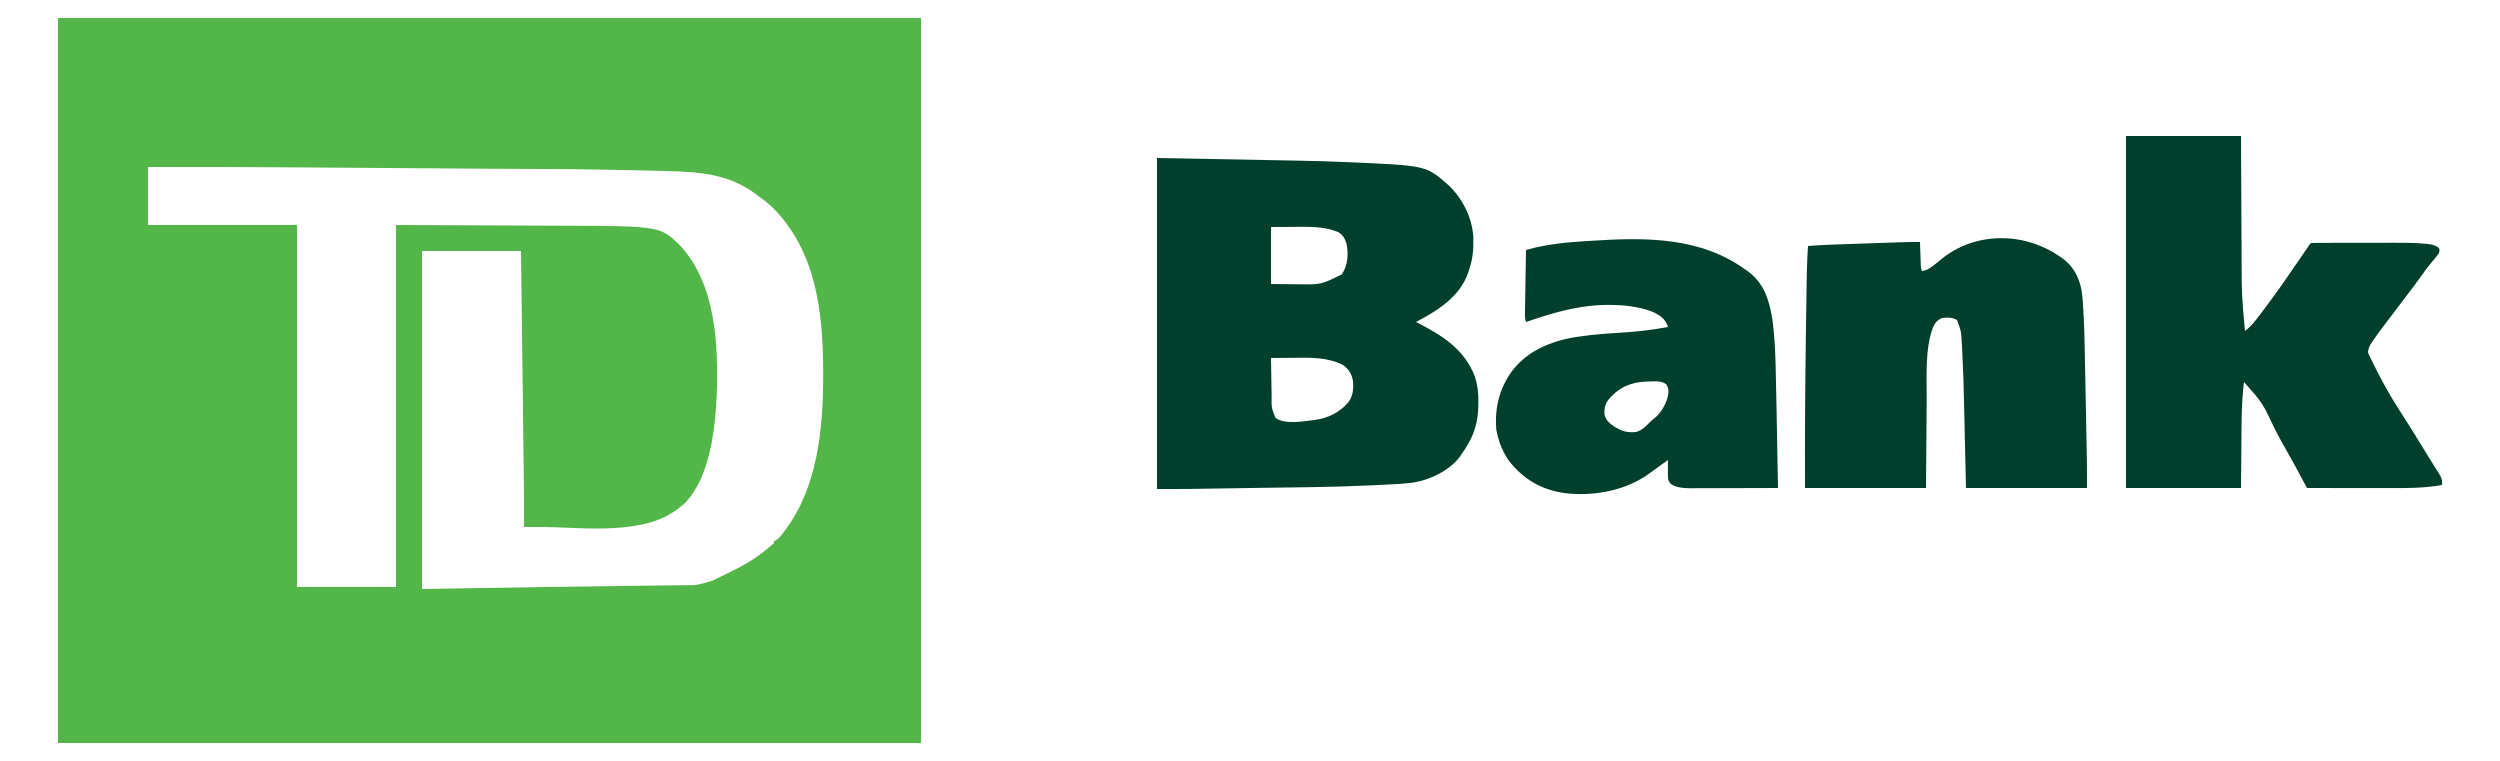
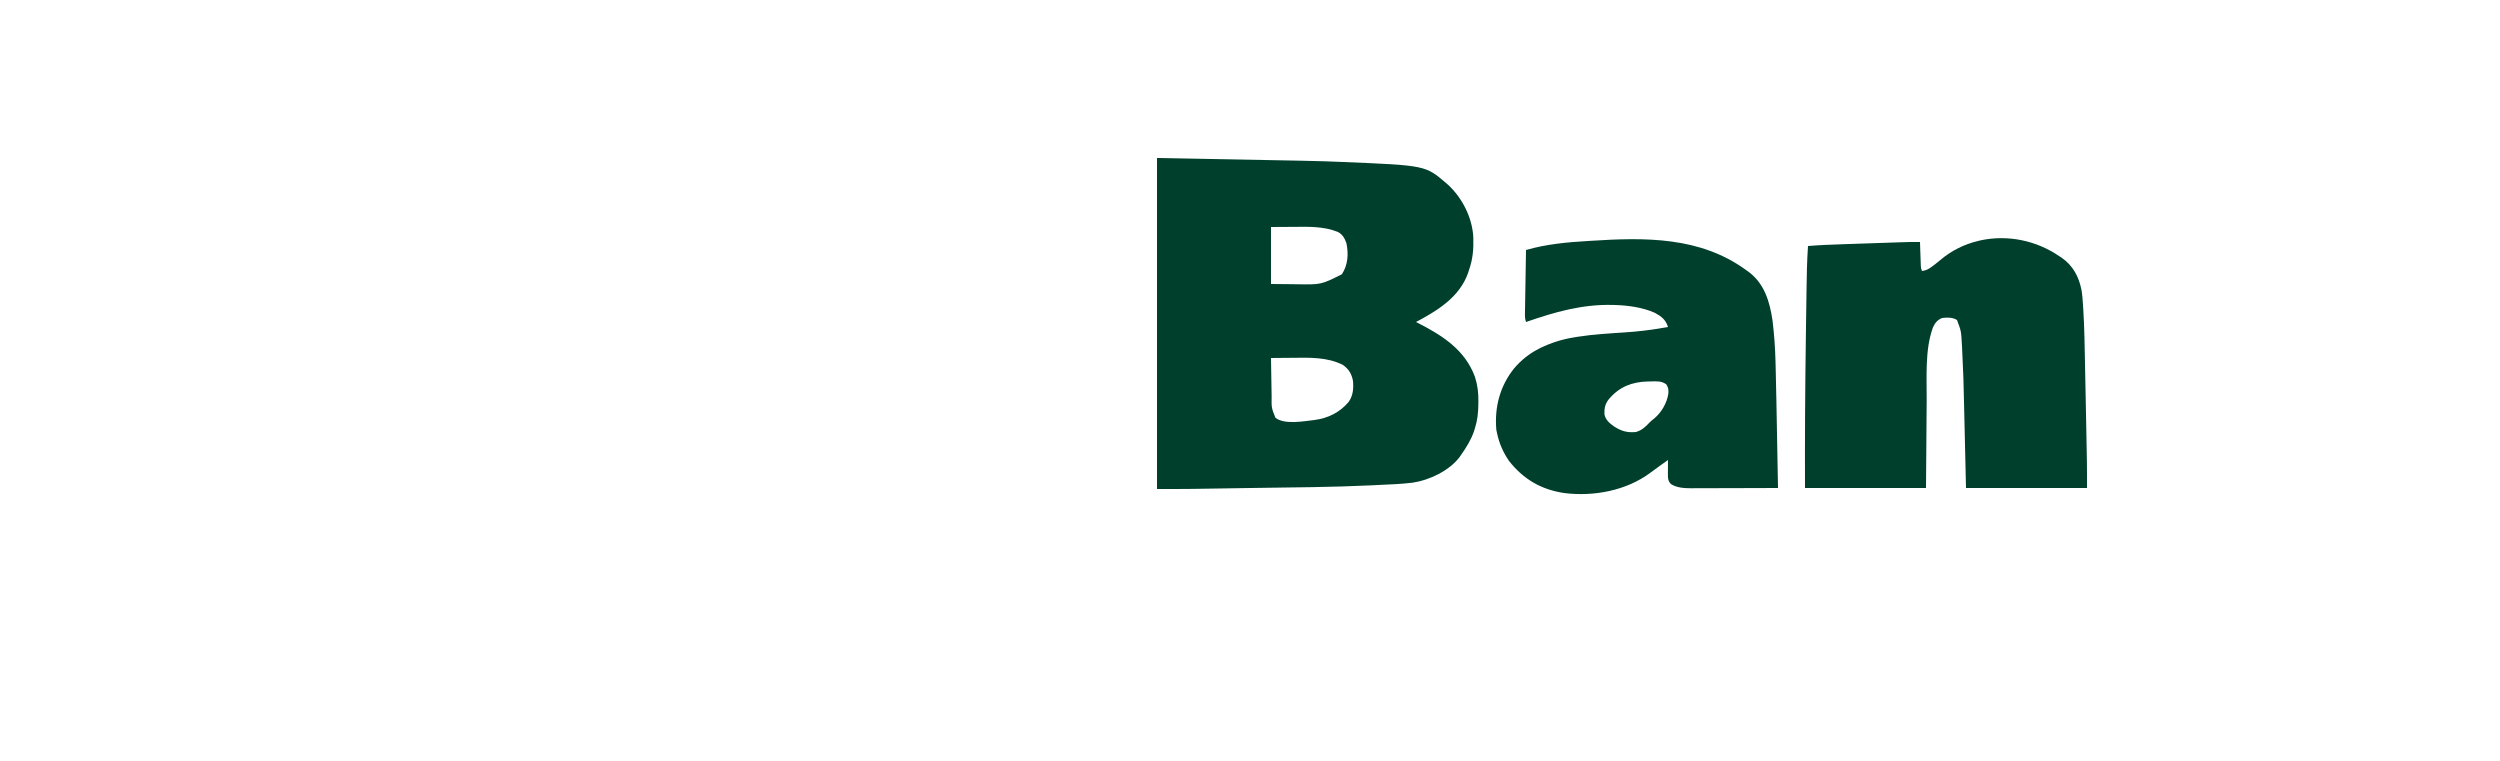
<svg xmlns="http://www.w3.org/2000/svg" version="1.1" width="2500" height="761">
-   <path d="M0 0 C284.79 0 569.58 0 863 0 C863 239.25 863 478.5 863 725 C578.21 725 293.42 725 0 725 C0 485.75 0 246.5 0 0 Z M90 149 C90 168.14 90 187.28 90 207 C139.17 207 188.34 207 239 207 C239 326.46 239 445.92 239 569 C271.67 569 304.34 569 338 569 C338 449.54 338 330.08 338 207 C388.49 207.217 388.49 207.217 440 207.438 C450.588 207.481 461.177 207.524 472.086 207.568 C485.117 207.627 485.117 207.627 491.237 207.656 C495.469 207.676 499.7 207.693 503.932 207.708 C602.02 208.075 602.02 208.075 621.938 227.312 C657.647 265.841 660.263 325.386 658.812 375 C657.382 409.385 652.379 459.834 626.211 485.773 C611.024 499.022 595.69 505.012 576 508 C575.219 508.119 574.438 508.237 573.633 508.359 C549.31 511.804 523.994 510.304 499.521 509.358 C489.877 508.993 480.252 508.905 470.602 508.969 C469.739 508.975 468.876 508.981 467.987 508.987 C467.331 508.991 466.676 508.995 466 509 C466.003 508.388 466.007 507.777 466.01 507.147 C466.136 480.19 465.734 453.238 465.394 426.284 C465.317 420.163 465.243 414.043 465.167 407.922 C465.019 395.826 464.869 383.73 464.718 371.634 C464.572 359.908 464.426 348.181 464.282 336.455 C464.268 335.364 464.268 335.364 464.255 334.252 C464.21 330.604 464.165 326.956 464.12 323.308 C463.749 293.205 463.375 263.103 463 233 C430.33 233 397.66 233 364 233 C364 344.54 364 456.08 364 571 C404.59 570.34 445.18 569.68 487 569 C515.788 568.602 544.577 568.208 573.366 567.85 C581.136 567.753 588.906 567.654 596.675 567.551 C600.937 567.494 605.2 567.441 609.462 567.391 C612.659 567.352 615.855 567.309 619.052 567.265 C620.164 567.253 621.277 567.241 622.423 567.229 C638.952 567.357 638.952 567.357 654.5 562.625 C655.235 562.276 655.97 561.928 656.727 561.568 C659.164 560.402 661.581 559.202 664 558 C665.86 557.101 667.721 556.202 669.582 555.305 C683.726 548.422 696.936 541.208 709 531 C709.717 530.417 710.433 529.835 711.172 529.234 C712.824 527.873 714.419 526.443 716 525 C716 524.34 716 523.68 716 523 C716.55 522.803 717.101 522.606 717.668 522.402 C720.97 520.417 723.011 517.582 725.312 514.562 C725.799 513.93 726.285 513.297 726.786 512.646 C759.86 469.156 765.261 409.66 765.188 356.75 C765.187 355.872 765.186 354.993 765.185 354.088 C765.048 294.701 758.468 233.606 714.721 189.646 C709.84 184.977 704.454 180.965 699 177 C698.453 176.594 697.907 176.188 697.344 175.77 C669.891 155.436 640.028 153.809 607 153 C605.586 152.962 604.172 152.923 602.757 152.884 C579.384 152.24 556.005 151.842 532.625 151.471 C530.538 151.438 528.45 151.404 526.362 151.37 C522.356 151.305 518.35 151.244 514.344 151.184 C513.198 151.165 512.052 151.146 510.871 151.127 C502.843 151.011 494.818 150.997 486.789 151.007 C472.199 151.015 457.61 150.924 443.02 150.816 C440.228 150.797 437.436 150.777 434.644 150.757 C428.676 150.715 422.708 150.673 416.74 150.63 C407.204 150.561 397.669 150.494 388.133 150.428 C384.837 150.405 381.54 150.382 378.244 150.359 C377.008 150.35 377.008 150.35 375.748 150.342 C366.412 150.277 357.076 150.211 347.74 150.146 C346.89 150.14 346.039 150.134 345.163 150.127 C333.224 150.043 321.285 149.958 309.346 149.873 C288.671 149.724 267.996 149.579 247.32 149.438 C246.519 149.432 245.718 149.427 244.892 149.421 C193.261 149.068 141.633 148.863 90 149 Z " fill="#53B648" transform="translate(58,18)" />
  <path d="M0 0 C160.408 2.943 160.408 2.943 183 3.875 C184.53 3.937 184.53 3.937 186.09 4 C268.475 7.407 268.475 7.407 289 25 C289.984 25.839 289.984 25.839 290.988 26.695 C305.392 40.065 315.366 59.788 316.312 79.398 C316.654 90.946 315.904 101.048 312 112 C311.723 112.883 311.446 113.766 311.16 114.676 C302.692 139.145 280.553 152.515 259 164 C259.753 164.384 259.753 164.384 260.522 164.775 C285.154 177.377 307.904 191.525 318 219 C320.59 227.175 321.49 234.825 321.375 243.375 C321.366 244.468 321.356 245.562 321.346 246.688 C321.195 254.819 320.467 262.208 318 270 C317.671 271.067 317.343 272.135 317.004 273.234 C313.96 282.04 309.324 289.435 304 297 C303.531 297.688 303.062 298.377 302.578 299.086 C292.139 312.812 272.526 322.076 255.967 324.63 C244.378 326.075 232.659 326.465 221 327 C219.014 327.101 217.029 327.202 215.043 327.305 C175.448 329.233 135.747 329.37 96.115 329.963 C90.205 330.051 84.294 330.143 78.384 330.235 C72.565 330.326 66.747 330.415 60.928 330.503 C57.502 330.554 54.076 330.607 50.651 330.66 C46.838 330.719 43.026 330.776 39.213 330.832 C38.142 330.849 37.072 330.867 35.968 330.884 C23.977 331.055 11.998 331 0 331 C0 221.77 0 112.54 0 0 Z M114 69 C114 87.81 114 106.62 114 126 C120.579 126.062 127.159 126.124 133.938 126.188 C135.975 126.215 138.013 126.242 140.113 126.27 C164.16 126.659 164.16 126.659 184.875 116.25 C190.973 106.923 191.625 96.151 189.461 85.297 C187.748 80.366 185.516 76.256 180.754 73.879 C166.183 68.106 151.073 68.749 135.688 68.875 C124.952 68.937 124.952 68.937 114 69 Z M114 200 C114.093 206.492 114.2 212.984 114.317 219.476 C114.355 221.681 114.39 223.885 114.422 226.09 C114.468 229.275 114.526 232.46 114.586 235.645 C114.597 236.616 114.609 237.587 114.621 238.588 C114.457 249.797 114.457 249.797 118.437 259.765 C127.459 266.891 146.745 263.231 157.573 261.982 C171.03 260.204 182.882 254.432 191.66 243.895 C196.096 237.622 196.657 230.497 196 223 C194.731 216.048 191.806 211.095 186 207 C170.562 198.985 152.362 199.599 135.5 199.812 C133.405 199.828 131.31 199.841 129.215 199.854 C124.143 199.886 119.072 199.938 114 200 Z " fill="#003F2C" transform="translate(1157,158)" />
-   <path d="M0 0 C37.95 0 75.9 0 115 0 C115.049 10.818 115.098 21.636 115.148 32.781 C115.184 39.699 115.22 46.617 115.258 53.535 C115.318 64.478 115.376 75.42 115.422 86.363 C115.455 94.338 115.495 102.314 115.543 110.289 C115.568 114.496 115.59 118.704 115.603 122.911 C115.679 159.049 115.679 159.049 119 195 C123.448 191.516 126.905 187.929 130.312 183.438 C130.785 182.825 131.257 182.213 131.743 181.583 C133.17 179.728 134.587 177.865 136 176 C136.412 175.458 136.824 174.917 137.249 174.358 C150.261 157.235 162.444 139.541 174.562 121.781 C175.155 120.913 175.748 120.045 176.359 119.15 C177.523 117.445 178.686 115.738 179.848 114.031 C180.375 113.259 180.902 112.487 181.445 111.691 C181.915 111.002 182.384 110.314 182.868 109.604 C184 108 184 108 185 107 C188.163 106.894 191.303 106.853 194.467 106.855 C195.96 106.85 195.96 106.85 197.483 106.845 C200.8 106.835 204.117 106.833 207.434 106.832 C209.743 106.829 212.053 106.825 214.362 106.822 C219.224 106.816 224.086 106.814 228.948 106.815 C235.133 106.815 241.318 106.801 247.503 106.784 C252.286 106.773 257.069 106.771 261.852 106.771 C264.129 106.77 266.405 106.766 268.682 106.758 C279.23 106.725 289.728 106.753 300.231 107.827 C300.953 107.896 301.675 107.965 302.419 108.037 C306.592 108.534 309.641 109.438 313 112 C313.648 114.254 313.648 114.254 313 117 C311.284 119.473 309.579 121.669 307.625 123.938 C306.505 125.285 305.388 126.636 304.273 127.988 C303.436 129.003 303.436 129.003 302.581 130.038 C300.34 132.819 298.299 135.698 296.25 138.625 C290.714 146.522 284.83 154.148 278.969 161.805 C274.996 166.996 271.07 172.222 267.161 177.462 C264.52 180.996 261.842 184.496 259.12 187.969 C255.039 193.192 251.16 198.516 247.438 204 C247.007 204.623 246.577 205.247 246.134 205.889 C243.878 209.269 242.404 211.951 242 216 C242.674 218.427 242.674 218.427 243.922 220.816 C244.365 221.736 244.808 222.655 245.264 223.602 C245.755 224.579 246.245 225.556 246.75 226.562 C247.249 227.578 247.747 228.594 248.261 229.64 C255.463 244.167 263.293 258.321 272 272 C272.536 272.847 273.072 273.694 273.625 274.566 C274.741 276.324 275.86 278.081 276.98 279.836 C284.727 291.973 292.381 304.158 299.827 316.483 C302.618 321.102 305.43 325.7 308.332 330.25 C308.847 331.065 309.362 331.881 309.892 332.72 C310.851 334.235 311.82 335.743 312.801 337.242 C315.37 341.326 316.576 344.012 316 349 C297.879 352.246 279.719 352.141 261.371 352.098 C259.041 352.096 256.711 352.094 254.382 352.093 C248.307 352.09 242.233 352.08 236.159 352.069 C229.937 352.058 223.716 352.054 217.494 352.049 C205.329 352.038 193.165 352.021 181 352 C180.611 351.275 180.222 350.55 179.822 349.803 C178.345 347.05 176.868 344.299 175.389 341.547 C174.449 339.796 173.509 338.044 172.57 336.291 C168.557 328.827 164.452 321.422 160.25 314.062 C156.38 307.273 152.636 300.45 149.062 293.5 C136.709 267.161 136.709 267.161 118 246 C115.257 267.702 115.552 289.538 115.375 311.375 C115.251 324.781 115.127 338.188 115 352 C77.05 352 39.1 352 0 352 C0 235.84 0 119.68 0 0 Z " fill="#003F2B" transform="translate(2126,136)" />
  <path d="M0 0 C0.748 0.481 1.495 0.962 2.266 1.457 C13.933 9.427 19.859 20.578 22.515 34.082 C23.386 39.322 23.724 44.585 24.059 49.883 C24.141 51.168 24.224 52.453 24.31 53.777 C25.412 71.798 25.66 89.857 26.005 107.904 C26.103 112.943 26.208 117.981 26.312 123.019 C26.533 133.803 26.743 144.587 26.949 155.372 C27.026 159.376 27.105 163.38 27.184 167.384 C27.336 175.11 27.482 182.836 27.625 190.562 C27.646 191.666 27.666 192.77 27.687 193.908 C27.744 197.002 27.798 200.097 27.852 203.191 C27.867 204.034 27.883 204.877 27.899 205.746 C28.043 214.5 28 223.241 28 232 C-11.93 232 -51.86 232 -93 232 C-94.375 173 -94.375 173 -94.794 154.582 C-95.479 122.619 -95.479 122.619 -96.977 90.688 C-97.049 89.486 -97.121 88.285 -97.196 87.048 C-97.865 75.077 -97.865 75.077 -102 64 C-106.476 61.203 -111.905 61.362 -117 62 C-121.9 64.178 -124.088 66.999 -126.195 71.762 C-134.186 93.987 -132.156 121.352 -132.316 144.598 C-132.335 146.844 -132.354 149.09 -132.373 151.337 C-132.441 159.579 -132.501 167.821 -132.562 176.062 C-132.707 194.522 -132.851 212.981 -133 232 C-172.93 232 -212.86 232 -254 232 C-254.2 181.46 -253.838 130.956 -253.13 80.423 C-253.074 76.375 -253.018 72.328 -252.963 68.28 C-252.847 59.714 -252.726 51.149 -252.599 42.584 C-252.557 39.696 -252.516 36.807 -252.476 33.919 C-252.273 19.26 -252.017 4.629 -251 -10 C-239.586 -10.934 -228.178 -11.375 -216.734 -11.754 C-214.805 -11.82 -212.876 -11.885 -210.947 -11.951 C-206.93 -12.088 -202.913 -12.223 -198.896 -12.357 C-193.769 -12.528 -188.643 -12.703 -183.517 -12.878 C-179.543 -13.014 -175.57 -13.149 -171.596 -13.282 C-169.706 -13.346 -167.816 -13.41 -165.927 -13.475 C-147.852 -14.091 -147.852 -14.091 -139 -14 C-138.975 -13.228 -138.95 -12.456 -138.924 -11.661 C-138.808 -8.17 -138.685 -4.679 -138.562 -1.188 C-138.523 0.027 -138.484 1.242 -138.443 2.494 C-138.401 3.658 -138.36 4.821 -138.316 6.02 C-138.28 7.093 -138.243 8.167 -138.205 9.273 C-138.105 12.093 -138.105 12.093 -137 15 C-132.719 14.454 -130.237 13.022 -126.812 10.438 C-125.842 9.713 -124.871 8.989 -123.871 8.242 C-122.107 6.865 -120.364 5.459 -118.66 4.008 C-107.822 -5.219 -94.851 -11.74 -81 -15 C-80.122 -15.223 -79.244 -15.446 -78.34 -15.676 C-51.123 -21.432 -22.761 -15.499 0 0 Z " fill="#003F2C" transform="translate(2059,256)" />
  <path d="M0 0 C1.002 0.715 2.003 1.431 3.035 2.168 C18.529 13.95 23.729 31.78 26.504 50.378 C28.215 64.237 29.183 78.115 29.52 92.07 C29.558 93.55 29.598 95.03 29.637 96.509 C30.213 118.85 30.588 141.196 30.996 163.541 C31.109 169.704 31.223 175.866 31.338 182.029 C31.561 194.019 31.781 206.01 32 218 C19.917 218.046 7.833 218.082 -4.25 218.104 C-9.862 218.114 -15.473 218.128 -21.084 218.151 C-26.505 218.173 -31.926 218.185 -37.346 218.19 C-39.409 218.193 -41.472 218.201 -43.534 218.211 C-46.435 218.226 -49.335 218.228 -52.236 218.227 C-53.079 218.234 -53.922 218.241 -54.79 218.249 C-61.791 218.225 -69.042 217.871 -75.062 214.062 C-77.907 211.034 -78.124 208.536 -78.098 204.551 C-78.094 203.703 -78.091 202.856 -78.088 201.982 C-78.08 201.101 -78.071 200.22 -78.062 199.312 C-78.058 198.42 -78.053 197.527 -78.049 196.607 C-78.037 194.405 -78.021 192.202 -78 190 C-79.422 191.016 -80.844 192.032 -82.266 193.048 C-83.522 193.945 -84.78 194.84 -86.039 195.733 C-89.242 198.01 -92.423 200.306 -95.555 202.68 C-119.368 220.578 -152.33 226.762 -181.617 223.052 C-204.705 219.719 -222.582 209.248 -236.965 190.949 C-242.851 182.42 -246.905 173.156 -249 163 C-249.227 161.907 -249.454 160.814 -249.688 159.688 C-251.595 137.176 -246.089 116.111 -231.906 98.383 C-224.743 90.084 -217.006 83.768 -207.25 78.812 C-206.643 78.504 -206.037 78.195 -205.412 77.876 C-194.886 72.773 -183.905 69.314 -172.375 67.438 C-171.149 67.233 -169.924 67.029 -168.661 66.819 C-153.103 64.372 -137.342 63.467 -121.64 62.431 C-108.943 61.578 -96.528 60.237 -84 58 C-82 57.664 -80.001 57.33 -78 57 C-80.353 49.647 -84.387 46.532 -91.043 42.879 C-102.979 37.449 -117.985 35.37 -131 35 C-131.673 34.98 -132.346 34.959 -133.039 34.938 C-163.879 34.125 -191.15 42.005 -220 52 C-221.151 48.547 -221.081 45.967 -221.022 42.325 C-221.012 41.652 -221.003 40.979 -220.993 40.285 C-220.96 38.061 -220.919 35.837 -220.879 33.613 C-220.855 32.071 -220.831 30.528 -220.807 28.985 C-220.745 24.926 -220.675 20.867 -220.605 16.808 C-220.534 12.666 -220.47 8.523 -220.404 4.381 C-220.275 -3.746 -220.14 -11.873 -220 -20 C-199.999 -25.808 -178.722 -27.825 -158 -29 C-157.131 -29.056 -156.262 -29.113 -155.367 -29.171 C-100.897 -32.69 -46.081 -33.475 0 0 Z M-137 129 C-140.845 133.698 -141.823 138.237 -141.566 144.289 C-140.328 150.218 -136.216 153.467 -131.414 156.789 C-124.142 161.289 -118.574 162.823 -110 162 C-104.375 160.382 -100.633 156.985 -96.715 152.773 C-95.07 151.073 -93.371 149.692 -91.5 148.25 C-84.449 142.311 -79.025 132.829 -77.652 123.684 C-77.39 119.601 -77.479 117.8 -79.781 114.266 C-84.661 110.831 -89.174 111.295 -95 111.438 C-96.687 111.462 -96.687 111.462 -98.408 111.488 C-114.165 111.928 -126.602 116.797 -137 129 Z " fill="#003F2C" transform="translate(1746,270)" />
</svg>